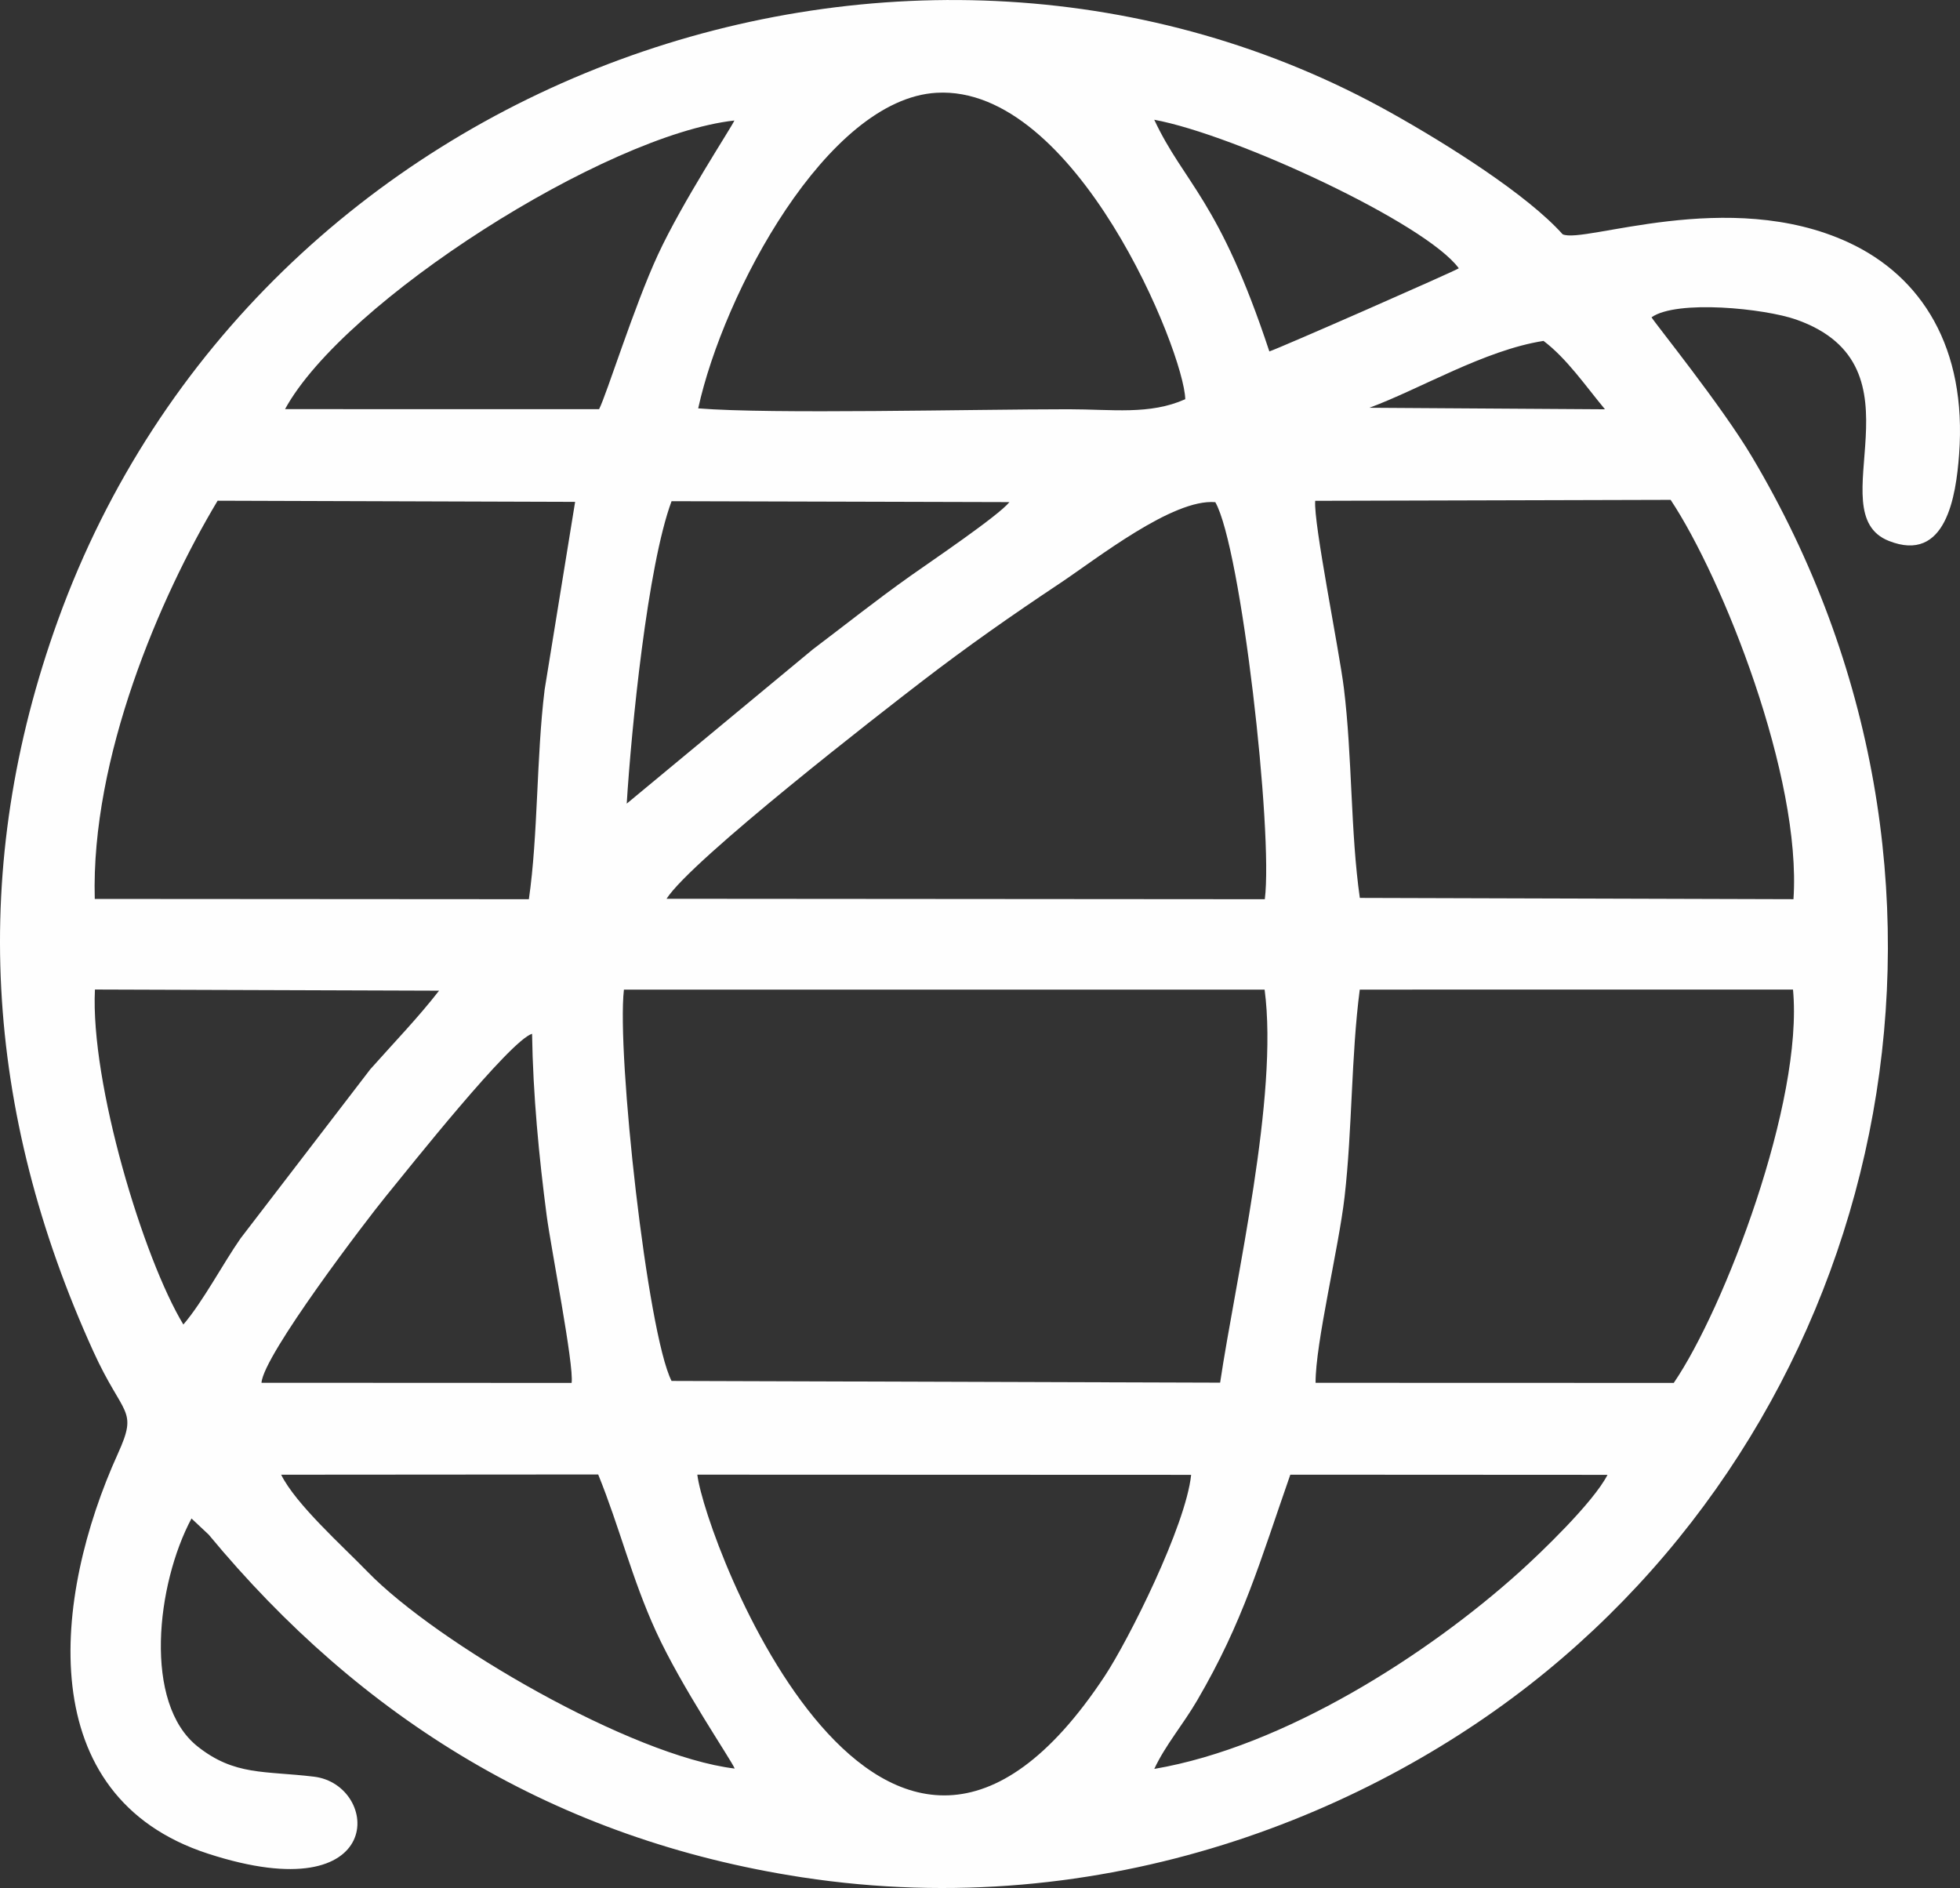
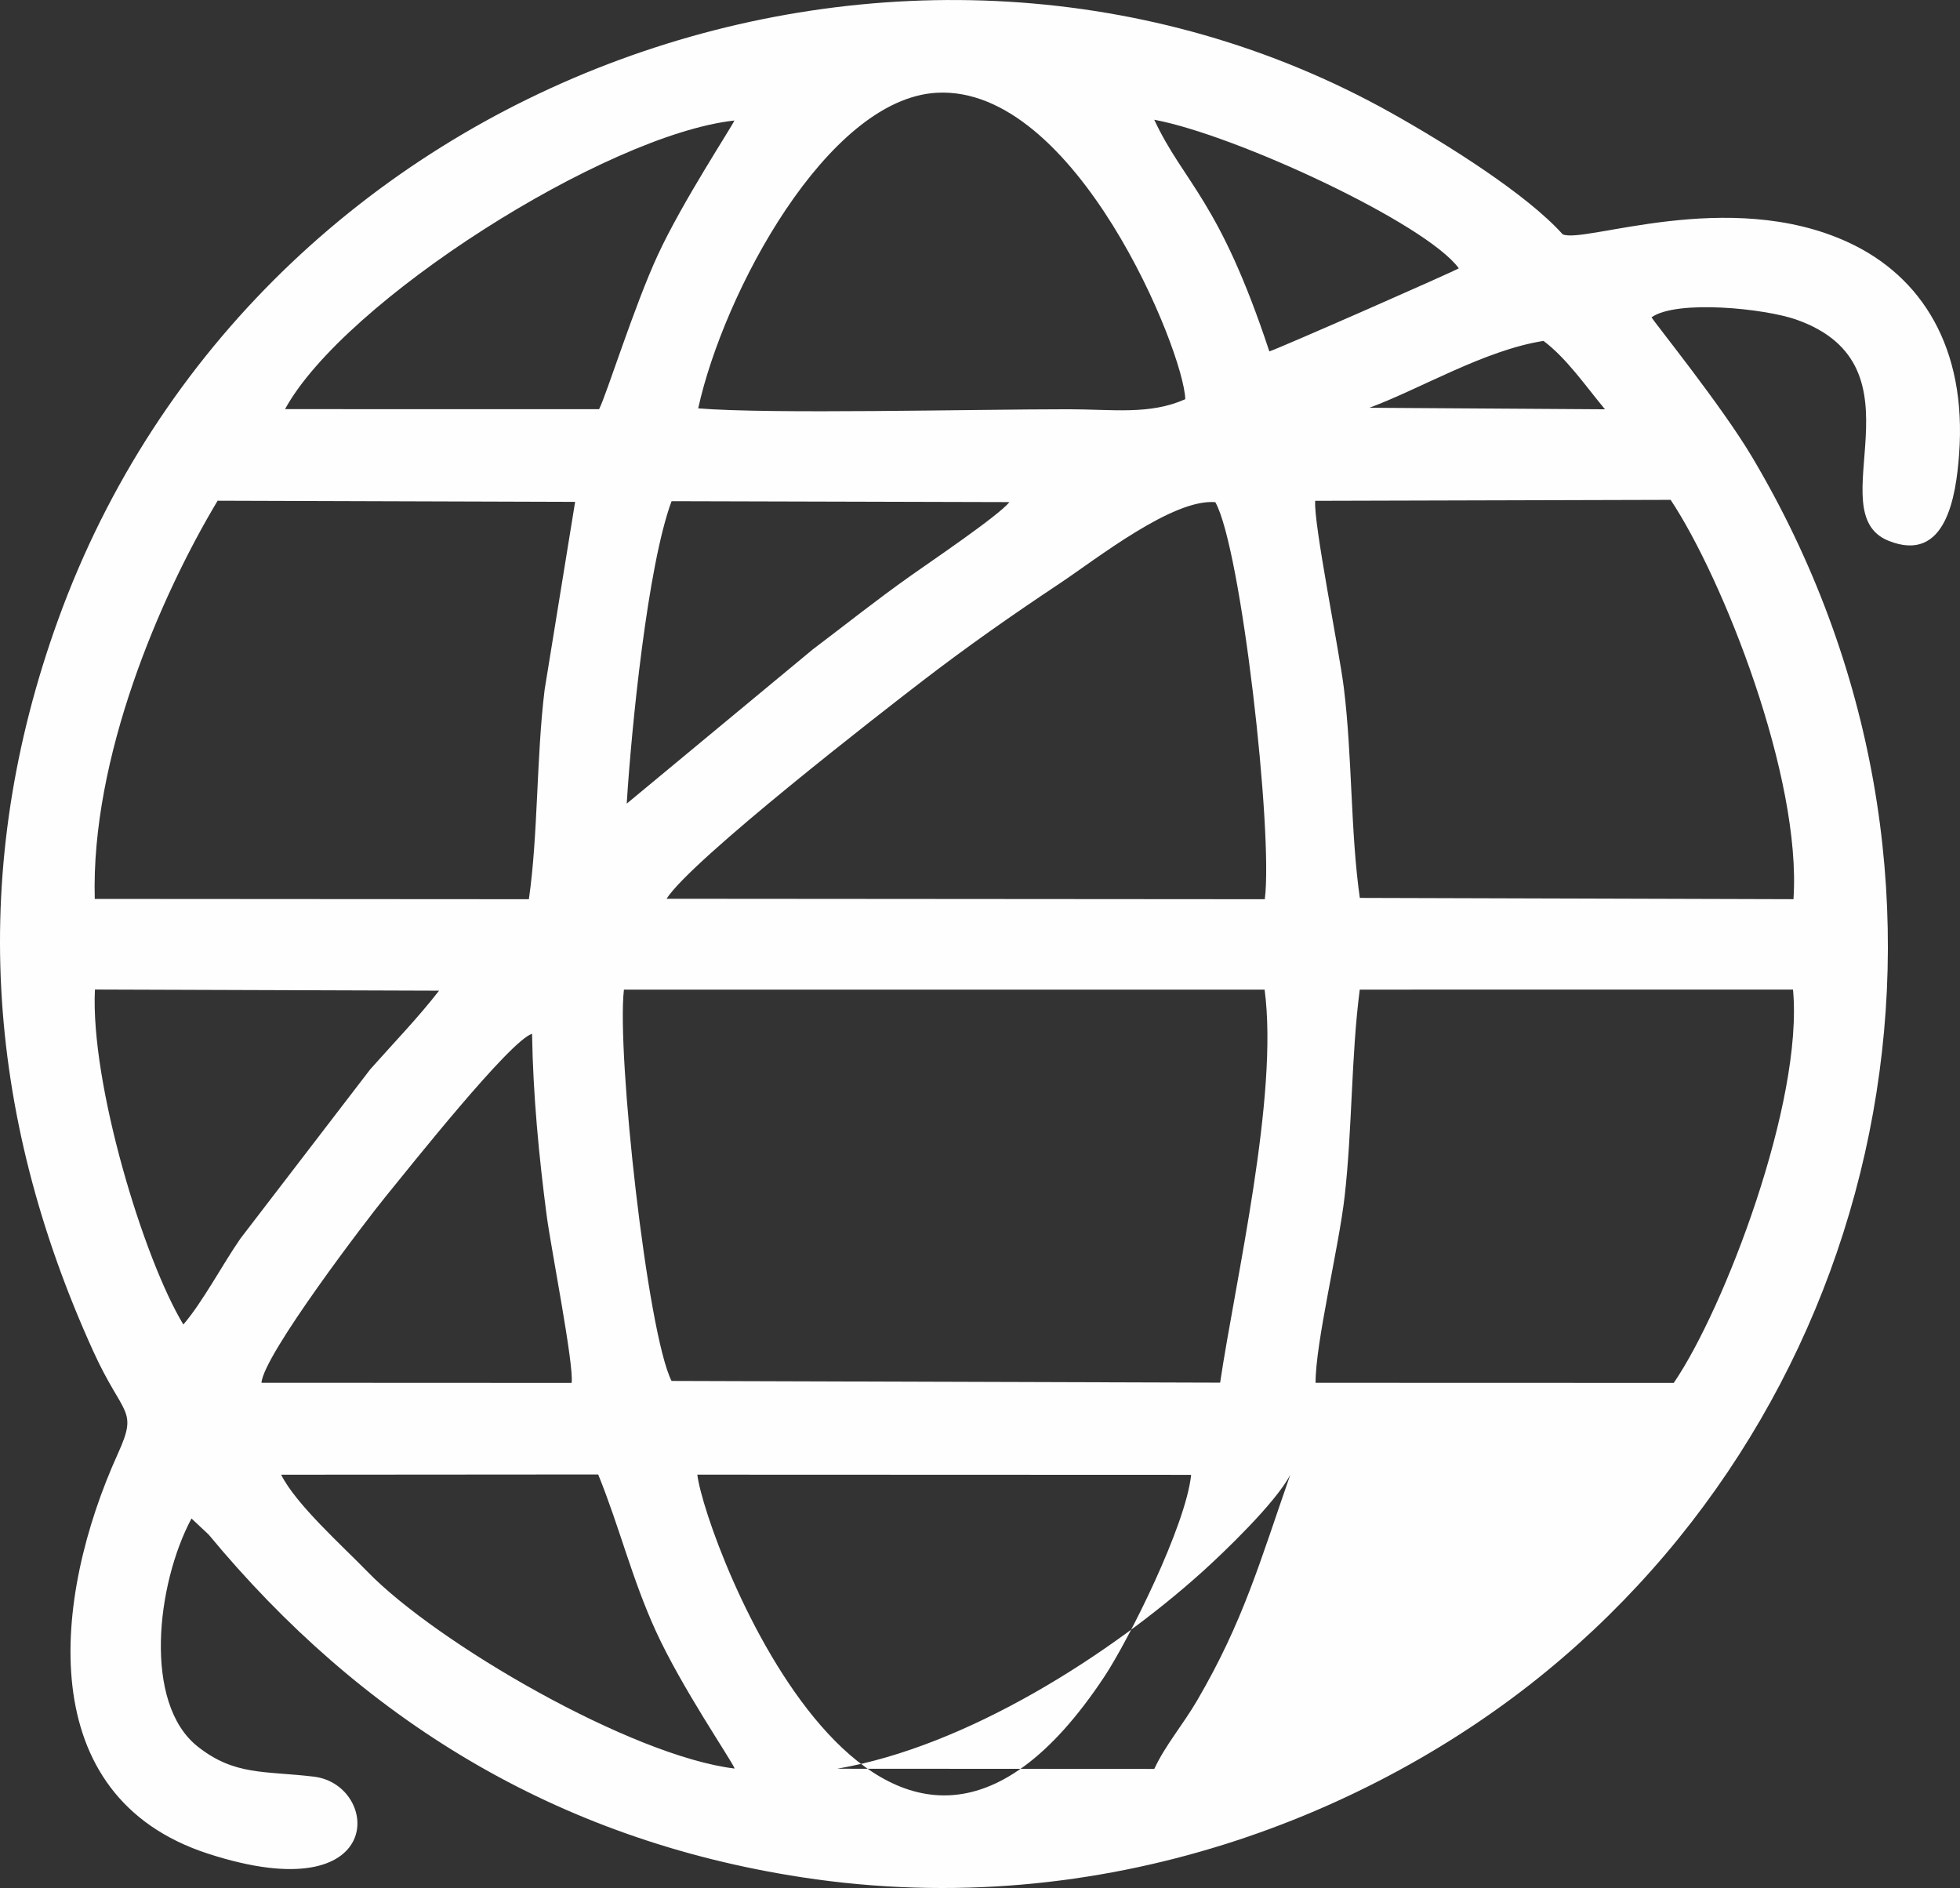
<svg xmlns="http://www.w3.org/2000/svg" xml:space="preserve" width="61.853mm" height="59.577mm" version="1.1" style="shape-rendering:geometricPrecision; text-rendering:geometricPrecision; image-rendering:optimizeQuality; fill-rule:evenodd; clip-rule:evenodd" viewBox="0 0 3971.4 3825.25">
  <rect x="0" y="0" width="3971.4" height="3825.25" fill="#333333" stroke="none" />
  <defs>
    <style type="text/css"> .fil0 {fill:#FEFEFE} </style>
  </defs>
  <g id="Слой_x0020_1">
-     <path class="fil0" d="M1412.93 2987.77l1000.59 0.37c-10.77,103.39 -126.96,334.9 -175.26,408 -448.65,678.89 -809.21,-275.29 -825.33,-408.37zm925.91 596.18c22.63,-48.53 57.63,-88.68 87.03,-139.02 93.57,-160.22 126.82,-280.26 188.6,-457.12l642.72 0.34c-28.8,56.03 -134.83,157.61 -178.36,196.81 -185.04,166.68 -476.07,354.03 -739.99,398.99zm-850.17 -0.71c-209.24,-25.18 -603.52,-254.13 -744.01,-398.81 -51.65,-53.2 -145.26,-136.69 -174.98,-196.56l642.4 -0.48c43.41,107.03 68.16,210.95 116.87,317.47 52.41,114.58 152,259.58 159.71,278.38zm-958.8 -781.6c3.25,-55.54 214.9,-332.46 250.75,-376.36 49.32,-60.37 252.78,-317.06 297.47,-330.77 1.88,123.46 14.11,250.27 29.61,368.38 8.51,64.84 55.85,304.07 50.49,339.02l-628.32 -0.28zm2135.79 0.04c-0.33,-80.64 46.88,-272.91 58.78,-376.84 15.7,-137.06 13.19,-285.4 30.75,-419.81l877.85 -0.07c21.35,227.05 -139.05,646.87 -241.64,796.94l-725.74 -0.22zm-1304.94 -3.78c-49.34,-97.38 -111.48,-663.63 -96.5,-792.78l1298.18 -0.02c28.68,215.92 -58.9,586.36 -90.14,796.28l-1111.54 -3.49zm-989.17 -114.28c-81,-133.69 -188.61,-489.37 -179.18,-678.76l697.26 2.34c-42.12,54.3 -89.36,103.06 -139.32,159.2l-262.77 342.53c-35.5,50.81 -76.36,128.49 -116,174.68zm979.03 -862.65c50.73,-79.37 440.26,-381.23 518.68,-441.42 91.69,-70.38 177.63,-130.68 278.56,-197.89 74.66,-49.72 228.56,-171.66 314.67,-164.24 52.52,92.43 117.49,669.63 100.3,804.46l-1212.21 -0.91zm2283.38 0.85l-878.63 -2.59c-18.98,-132.56 -15.18,-285.99 -32.37,-425.4 -9.44,-76.59 -61.9,-334.95 -58.06,-379.14l720.19 -1.95c105.79,159.31 265.71,561.86 248.87,809.07zm-3441.94 -0.53c-7.99,-285.69 132.02,-611.78 248.92,-806.8l724.39 2.31 -61.77 380.39c-16.91,137.49 -13.08,294.32 -31.95,424.68l-879.59 -0.58zm1077.86 -193.07c9.36,-150.75 42,-481.28 90.85,-612.77l684.61 1.84c-22.47,27.94 -160.04,120.79 -200.37,149.4 -72.45,51.4 -128.3,96.35 -198.23,149.15l-376.86 312.38zm1504.82 -802.07c102.35,-37.72 233.59,-116.9 352.83,-135.46 47.22,35.65 84.93,90.96 124.5,138.56l-477.33 -3.09zm-1360 1.21c51.38,-234.25 261.12,-626.58 482.86,-639.39 282.77,-16.33 502.07,525.76 504.04,620.84 -72.1,32.23 -147.59,20.36 -236.87,20.36 -193.71,0 -602.67,10.27 -750.03,-1.81zm1157.29 -115.36c-102.13,-308.99 -172.38,-339.43 -233.23,-469.4 164.99,30.59 550.55,209.86 617.11,300.97 -7.63,5.61 -361.9,161.28 -383.87,168.43zm-1994.43 116.93c119.5,-218.97 649.47,-555.98 910.47,-584.78 -5.79,13.88 -104.84,163.91 -154.86,271.84 -48.25,104.11 -104.46,284.67 -119.3,313.05l-636.31 -0.11zm2768.82 -186.1c51.65,-36.1 229.23,-17.79 292.9,4.56 270.29,94.91 43.33,391.11 187.77,448.47 115.89,46.02 136.2,-90.08 142.53,-175.21 16.07,-215.95 -75.75,-360.65 -223.97,-429.39 -243.43,-112.9 -537.61,3.73 -579.42,-16.66 -71.06,-79.6 -231.82,-181.35 -348.52,-246.57 -969.89,-542 -2297.25,-85.5 -2700.03,1027.91 -181.39,501.41 -149.49,996.22 71.37,1481.85 60.83,133.76 91.59,115.43 49.85,207.46 -132.2,291.48 -174.37,694.44 182.75,810.46 366.21,118.97 349.06,-139.85 214.54,-156.04 -100.29,-12.07 -160.48,-1.62 -235.58,-61.04 -110.98,-87.8 -83.63,-328.97 -12.58,-462.07l34.81 32.66c308.4,372.36 702.27,617.85 1202.42,694.37 613.42,93.85 1158,-130.33 1507.16,-416.43 708.2,-580.28 919.95,-1616.86 417.4,-2461.82 -61.8,-103.91 -196.4,-270.24 -203.41,-282.5z" />
+     <path class="fil0" d="M1412.93 2987.77l1000.59 0.37c-10.77,103.39 -126.96,334.9 -175.26,408 -448.65,678.89 -809.21,-275.29 -825.33,-408.37zm925.91 596.18c22.63,-48.53 57.63,-88.68 87.03,-139.02 93.57,-160.22 126.82,-280.26 188.6,-457.12c-28.8,56.03 -134.83,157.61 -178.36,196.81 -185.04,166.68 -476.07,354.03 -739.99,398.99zm-850.17 -0.71c-209.24,-25.18 -603.52,-254.13 -744.01,-398.81 -51.65,-53.2 -145.26,-136.69 -174.98,-196.56l642.4 -0.48c43.41,107.03 68.16,210.95 116.87,317.47 52.41,114.58 152,259.58 159.71,278.38zm-958.8 -781.6c3.25,-55.54 214.9,-332.46 250.75,-376.36 49.32,-60.37 252.78,-317.06 297.47,-330.77 1.88,123.46 14.11,250.27 29.61,368.38 8.51,64.84 55.85,304.07 50.49,339.02l-628.32 -0.28zm2135.79 0.04c-0.33,-80.64 46.88,-272.91 58.78,-376.84 15.7,-137.06 13.19,-285.4 30.75,-419.81l877.85 -0.07c21.35,227.05 -139.05,646.87 -241.64,796.94l-725.74 -0.22zm-1304.94 -3.78c-49.34,-97.38 -111.48,-663.63 -96.5,-792.78l1298.18 -0.02c28.68,215.92 -58.9,586.36 -90.14,796.28l-1111.54 -3.49zm-989.17 -114.28c-81,-133.69 -188.61,-489.37 -179.18,-678.76l697.26 2.34c-42.12,54.3 -89.36,103.06 -139.32,159.2l-262.77 342.53c-35.5,50.81 -76.36,128.49 -116,174.68zm979.03 -862.65c50.73,-79.37 440.26,-381.23 518.68,-441.42 91.69,-70.38 177.63,-130.68 278.56,-197.89 74.66,-49.72 228.56,-171.66 314.67,-164.24 52.52,92.43 117.49,669.63 100.3,804.46l-1212.21 -0.91zm2283.38 0.85l-878.63 -2.59c-18.98,-132.56 -15.18,-285.99 -32.37,-425.4 -9.44,-76.59 -61.9,-334.95 -58.06,-379.14l720.19 -1.95c105.79,159.31 265.71,561.86 248.87,809.07zm-3441.94 -0.53c-7.99,-285.69 132.02,-611.78 248.92,-806.8l724.39 2.31 -61.77 380.39c-16.91,137.49 -13.08,294.32 -31.95,424.68l-879.59 -0.58zm1077.86 -193.07c9.36,-150.75 42,-481.28 90.85,-612.77l684.61 1.84c-22.47,27.94 -160.04,120.79 -200.37,149.4 -72.45,51.4 -128.3,96.35 -198.23,149.15l-376.86 312.38zm1504.82 -802.07c102.35,-37.72 233.59,-116.9 352.83,-135.46 47.22,35.65 84.93,90.96 124.5,138.56l-477.33 -3.09zm-1360 1.21c51.38,-234.25 261.12,-626.58 482.86,-639.39 282.77,-16.33 502.07,525.76 504.04,620.84 -72.1,32.23 -147.59,20.36 -236.87,20.36 -193.71,0 -602.67,10.27 -750.03,-1.81zm1157.29 -115.36c-102.13,-308.99 -172.38,-339.43 -233.23,-469.4 164.99,30.59 550.55,209.86 617.11,300.97 -7.63,5.61 -361.9,161.28 -383.87,168.43zm-1994.43 116.93c119.5,-218.97 649.47,-555.98 910.47,-584.78 -5.79,13.88 -104.84,163.91 -154.86,271.84 -48.25,104.11 -104.46,284.67 -119.3,313.05l-636.31 -0.11zm2768.82 -186.1c51.65,-36.1 229.23,-17.79 292.9,4.56 270.29,94.91 43.33,391.11 187.77,448.47 115.89,46.02 136.2,-90.08 142.53,-175.21 16.07,-215.95 -75.75,-360.65 -223.97,-429.39 -243.43,-112.9 -537.61,3.73 -579.42,-16.66 -71.06,-79.6 -231.82,-181.35 -348.52,-246.57 -969.89,-542 -2297.25,-85.5 -2700.03,1027.91 -181.39,501.41 -149.49,996.22 71.37,1481.85 60.83,133.76 91.59,115.43 49.85,207.46 -132.2,291.48 -174.37,694.44 182.75,810.46 366.21,118.97 349.06,-139.85 214.54,-156.04 -100.29,-12.07 -160.48,-1.62 -235.58,-61.04 -110.98,-87.8 -83.63,-328.97 -12.58,-462.07l34.81 32.66c308.4,372.36 702.27,617.85 1202.42,694.37 613.42,93.85 1158,-130.33 1507.16,-416.43 708.2,-580.28 919.95,-1616.86 417.4,-2461.82 -61.8,-103.91 -196.4,-270.24 -203.41,-282.5z" />
  </g>
</svg>